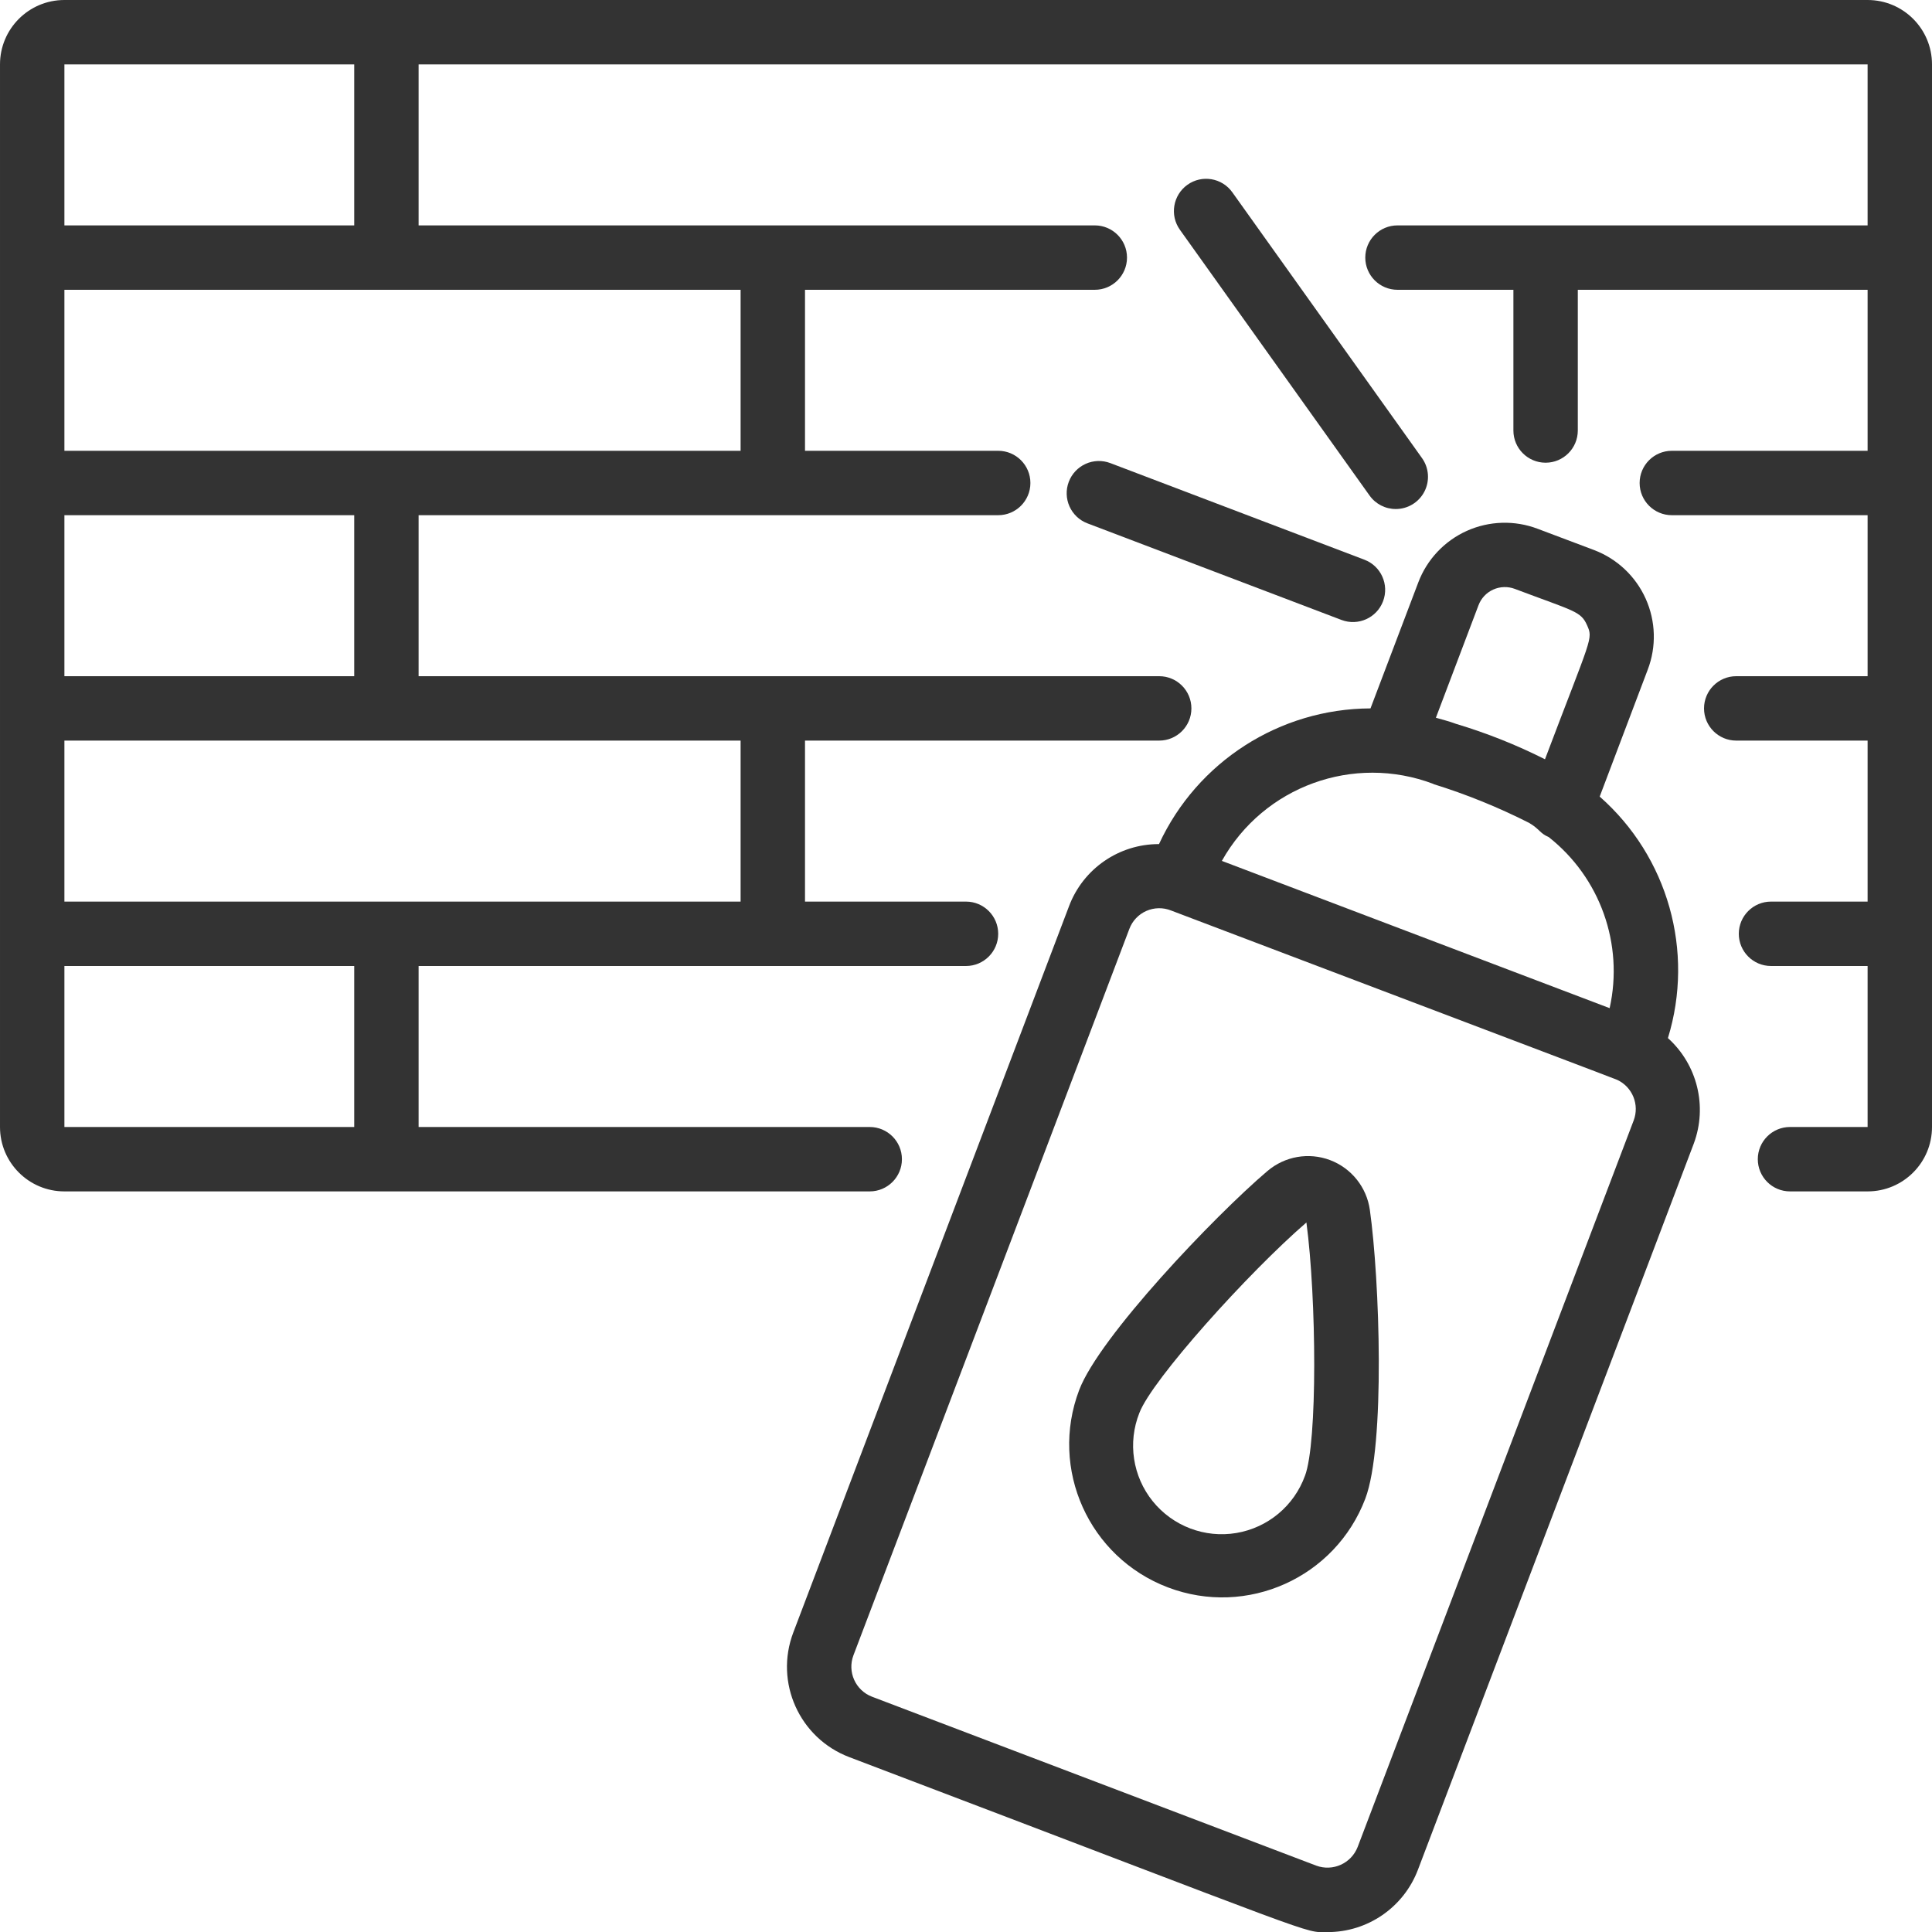
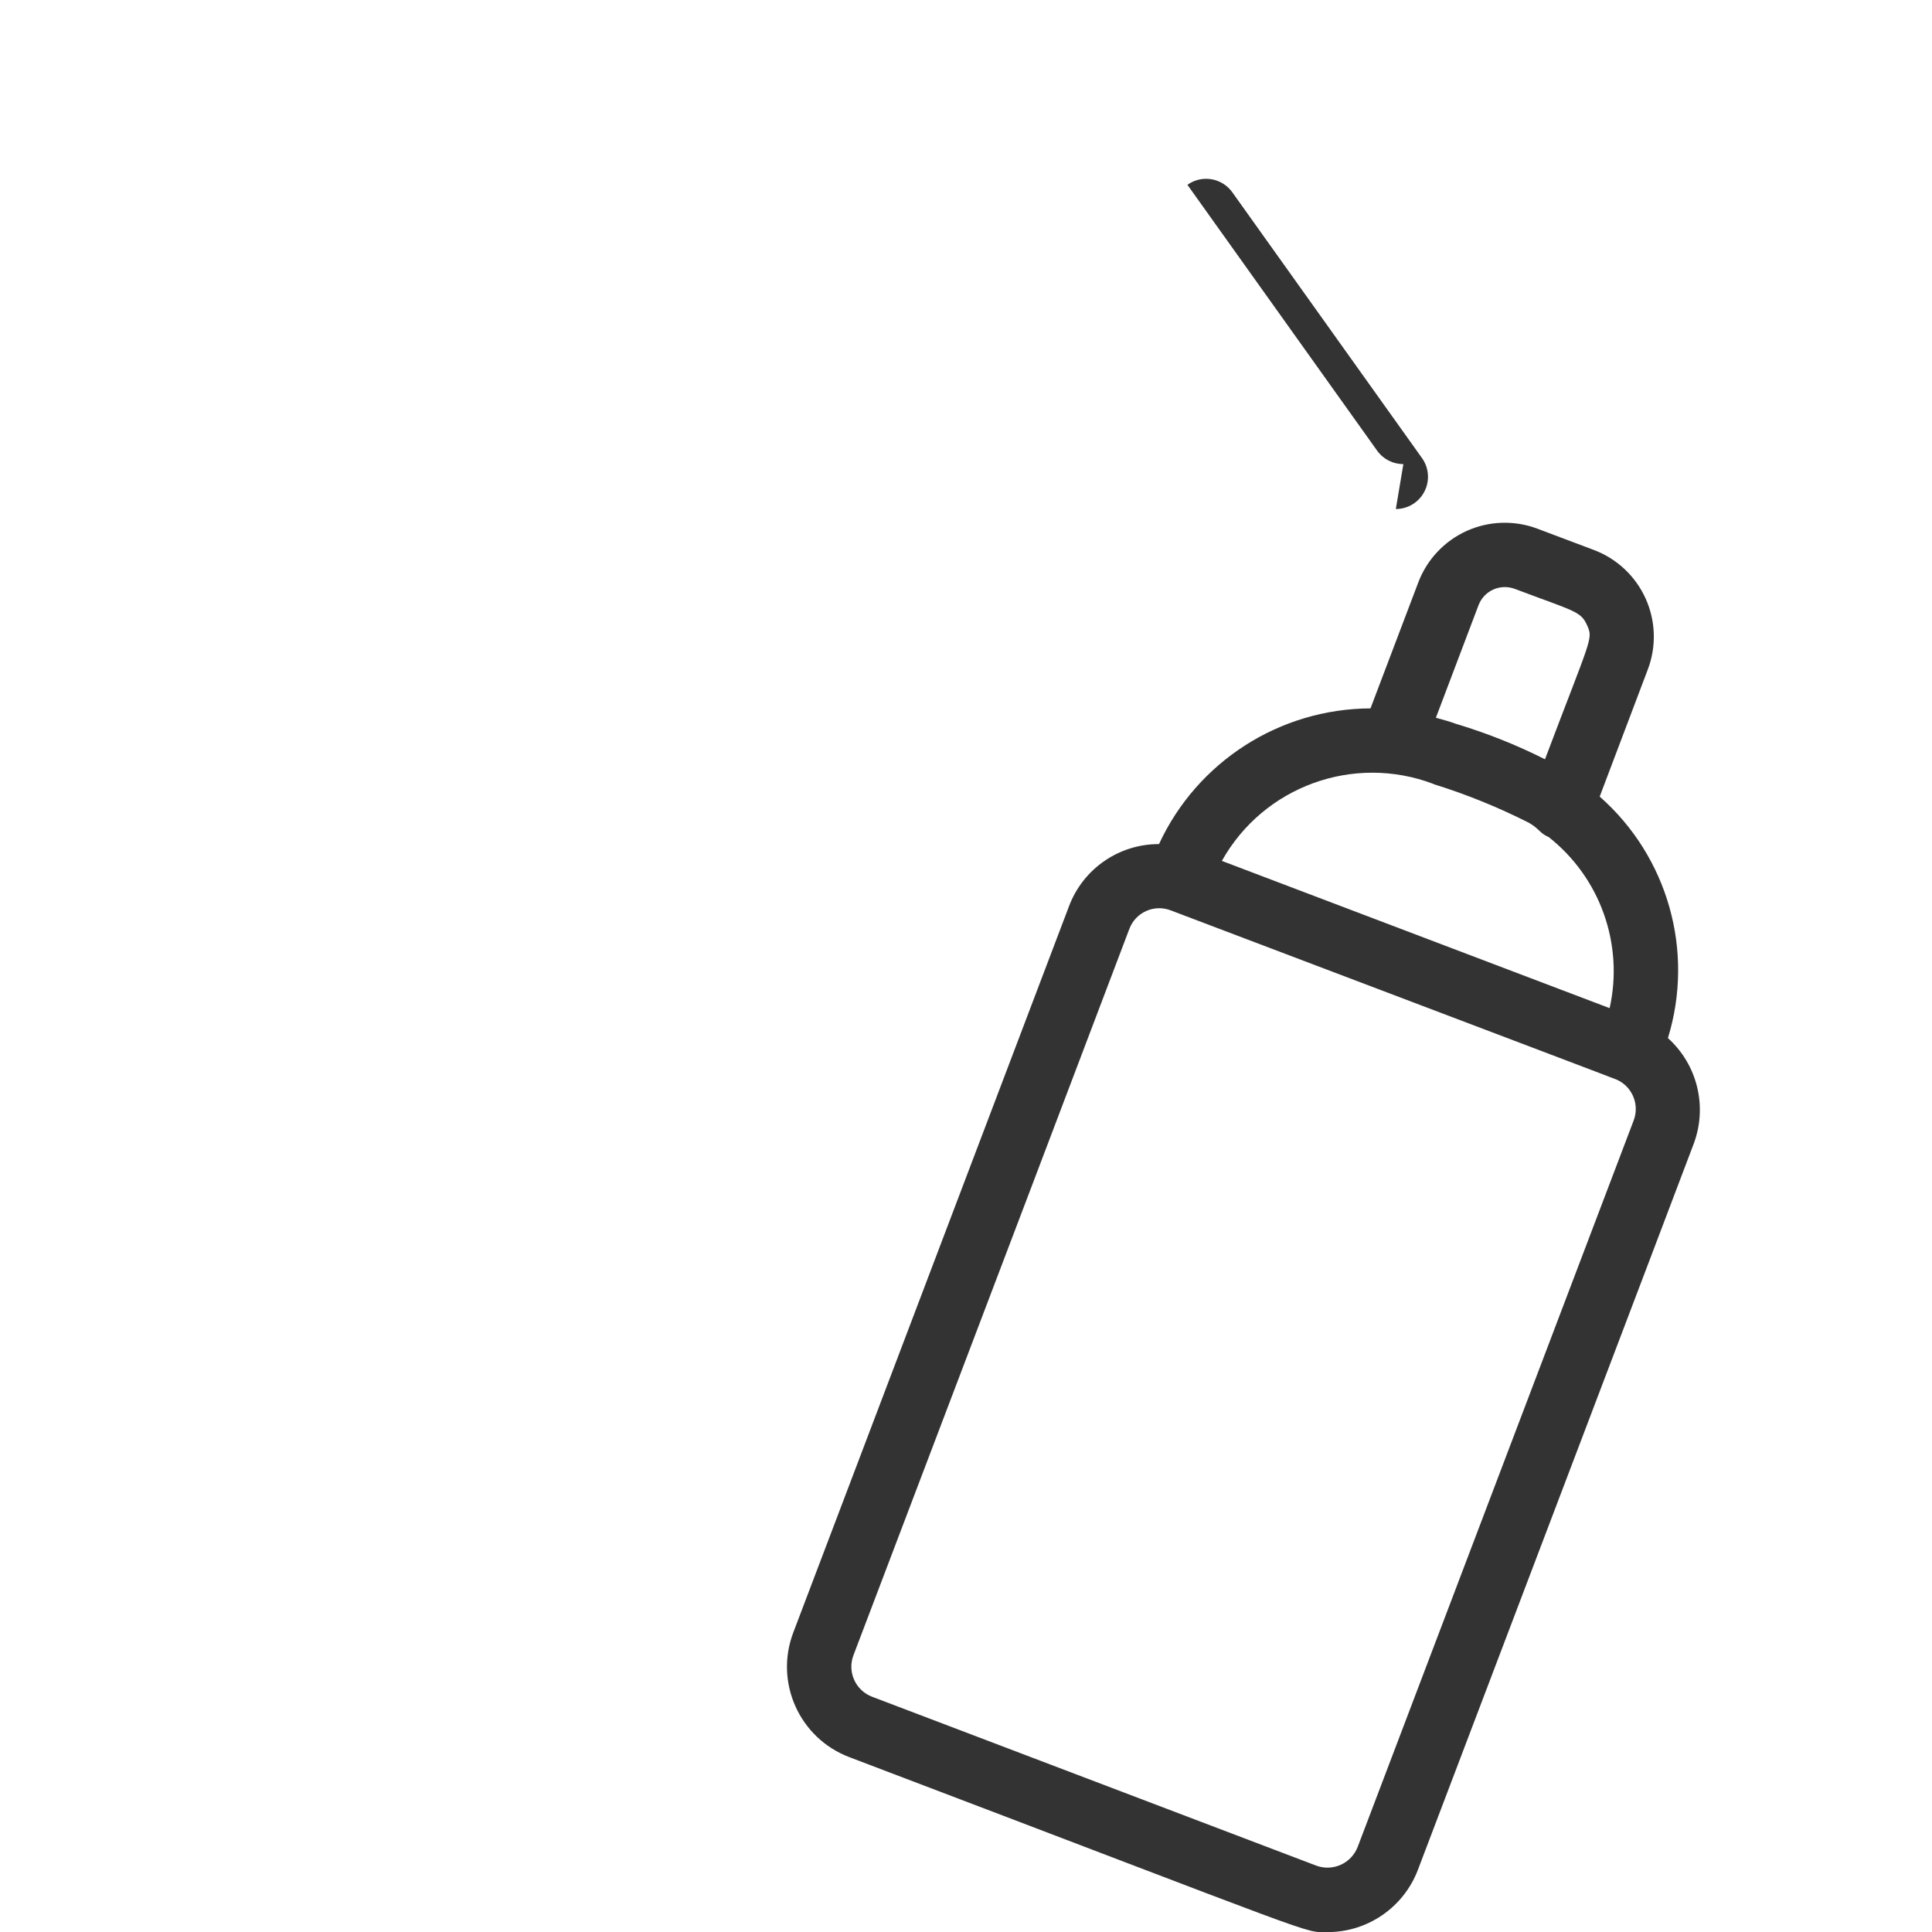
<svg xmlns="http://www.w3.org/2000/svg" version="1.1" width="512" height="512" x="0" y="0" viewBox="0 0 60 60" style="enable-background:new 0 0 512 512" xml:space="preserve" class="">
  <g>
    <g id="037---Graffiti">
-       <path id="Shape" d="m58 0h-56c-1.105 0-2 .895-2 2v33c0 1.105.895 2 2 2h25.01c.552 0 1-.448 1-1s-.448-1-1-1h-14.01v-5h17c.552 0 1-.448 1-1s-.448-1-1-1h-5v-5h11c.552 0 1-.448 1-1s-.448-1-1-1h-23v-5h18c.552 0 1-.448 1-1s-.448-1-1-1h-6v-5h9c.552 0 1-.448 1-1s-.448-1-1-1h-21v-5h45v5h-14.6c-.552 0-1 .448-1 1s.448 1 1 1h3.6v4.37c0 .552.448 1 1 1s1-.448 1-1v-4.37h9v5h-6.08c-.552 0-1 .448-1 1s.448 1 1 1h6.08v5h-4.08c-.552 0-1 .448-1 1s.448 1 1 1h4.08v5h-3c-.552 0-1 .448-1 1s.448 1 1 1h3v5h-2.41c-.552 0-1 .448-1 1s.448 1 1 1h2.41c1.105 0 2-.895 2-2v-33c0-1.105-.895-2-2-2zm-47 35h-9v-5h9zm12-7h-21v-5h21zm-12-7h-9v-5h9zm12-7h-21v-5h21zm-12-7h-9v-5h9z" fill="#333333" data-original="#000000" />
      <path id="Shape" d="m33.2 28.142-8.564 22.558c-.588 1.549.191 3.281 1.739 3.869 15 5.7 14.073 5.434 14.849 5.434 1.247.003 2.366-.767 2.81-1.933 8.823-23.222 7.6-19.994 8.571-22.563.425-1.152.106-2.446-.806-3.268.83-2.699.001-5.634-2.119-7.5l1.492-3.942c.273-.714.25-1.507-.064-2.205-.313-.697-.891-1.241-1.606-1.511l-1.746-.658c-.714-.272-1.507-.249-2.203.064-.697.314-1.24.892-1.509 1.607l-1.482 3.906c-2.822.011-5.382 1.653-6.568 4.214-1.242-.003-2.356.765-2.794 1.928zm17.534 6.658-8.57 22.558c-.199.513-.773.772-1.289.58l-13.791-5.244c-.516-.196-.775-.773-.579-1.289 6.87-18.076 4.914-12.927 8.569-22.56.094-.248.284-.448.526-.555.243-.107.518-.113.765-.015 11.83 4.489 13.45 5.1 13.859 5.261.475.222.698.774.51 1.264zm-4.819-16c.082-.219.247-.396.46-.491.213-.096.455-.102.673-.019 1.841.694 2.045.689 2.239 1.126s.144.331-1.306 4.164c-.887-.447-1.812-.815-2.763-1.1-.21-.078-.417-.131-.625-.19zm-1.4 5.55c1.023.318 2.018.721 2.974 1.206.327.192.332.325.606.439 1.6 1.26 2.336 3.326 1.894 5.314l-12.043-4.573c1.296-2.315 4.092-3.331 6.572-2.39z" fill="#333333" data-original="#000000" />
-       <path id="Shape" d="m33.192 14.963c-.196.516.063 1.094.579 1.29l7.89 3c.517.196 1.095-.063 1.291-.58s-.063-1.095-.58-1.291l-7.89-3c-.248-.094-.523-.086-.765.023-.242.109-.431.31-.525.558z" fill="#333333" data-original="#000000" />
-       <path id="Shape" d="m43.349 15.808c.374-0.0.717-.21.888-.543.171-.333.142-.734-.075-1.038l-5.891-8.255c-.321-.45-.946-.554-1.395-.233s-.554.946-.234 1.395l5.891 8.255c.188.264.492.42.816.419z" fill="#333333" data-original="#000000" />
-       <path id="Shape" d="m39.36 36.368c-1.655 1.409-5.22 5.153-5.845 6.8-.932 2.454.302 5.198 2.756 6.13s5.198-.302 6.13-2.756c.625-1.646.445-6.814.141-8.968-.098-.701-.571-1.294-1.233-1.545-.662-.251-1.409-.121-1.948.339zm1.167 9.464c-.338.934-1.153 1.613-2.132 1.777-.979.164-1.971-.213-2.595-.985s-.783-1.822-.416-2.744c.392-1.033 3.387-4.359 5.188-5.915.314 2.361.347 6.836-.045 7.868z" fill="#333333" data-original="#000000" />
+       <path id="Shape" d="m43.349 15.808c.374-0.0.717-.21.888-.543.171-.333.142-.734-.075-1.038l-5.891-8.255c-.321-.45-.946-.554-1.395-.233l5.891 8.255c.188.264.492.42.816.419z" fill="#333333" data-original="#000000" />
    </g>
  </g>
</svg>